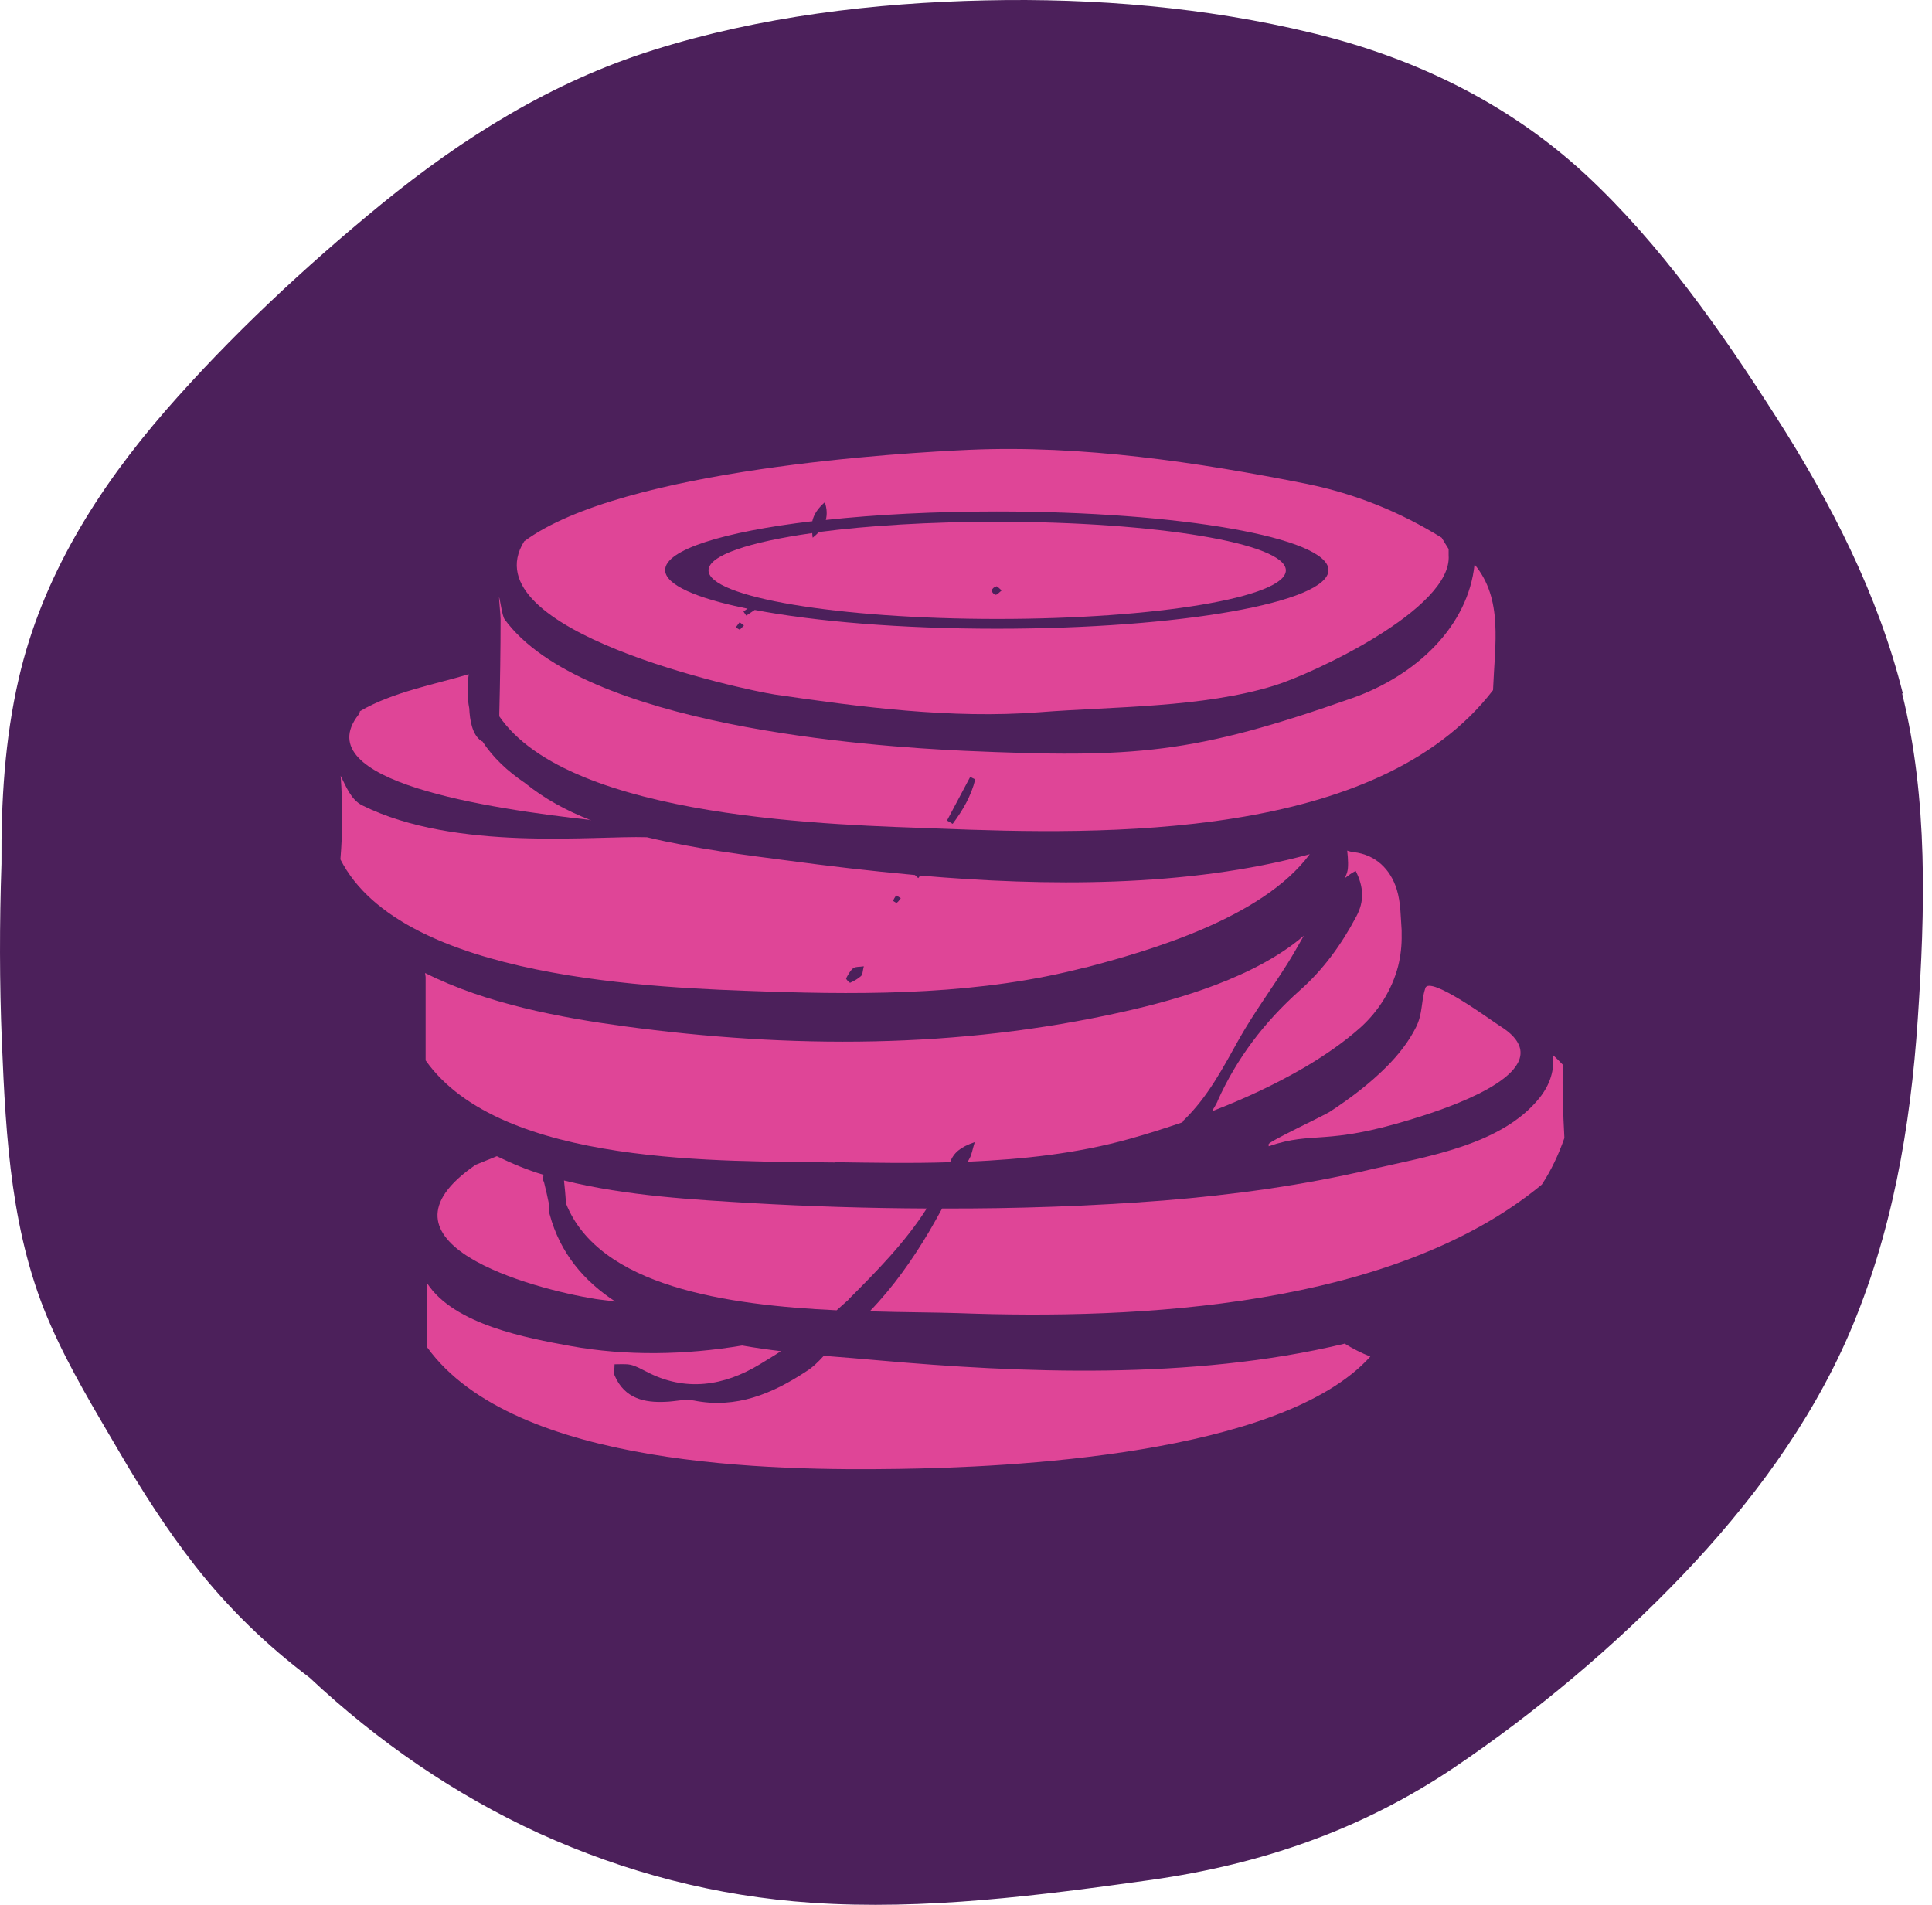
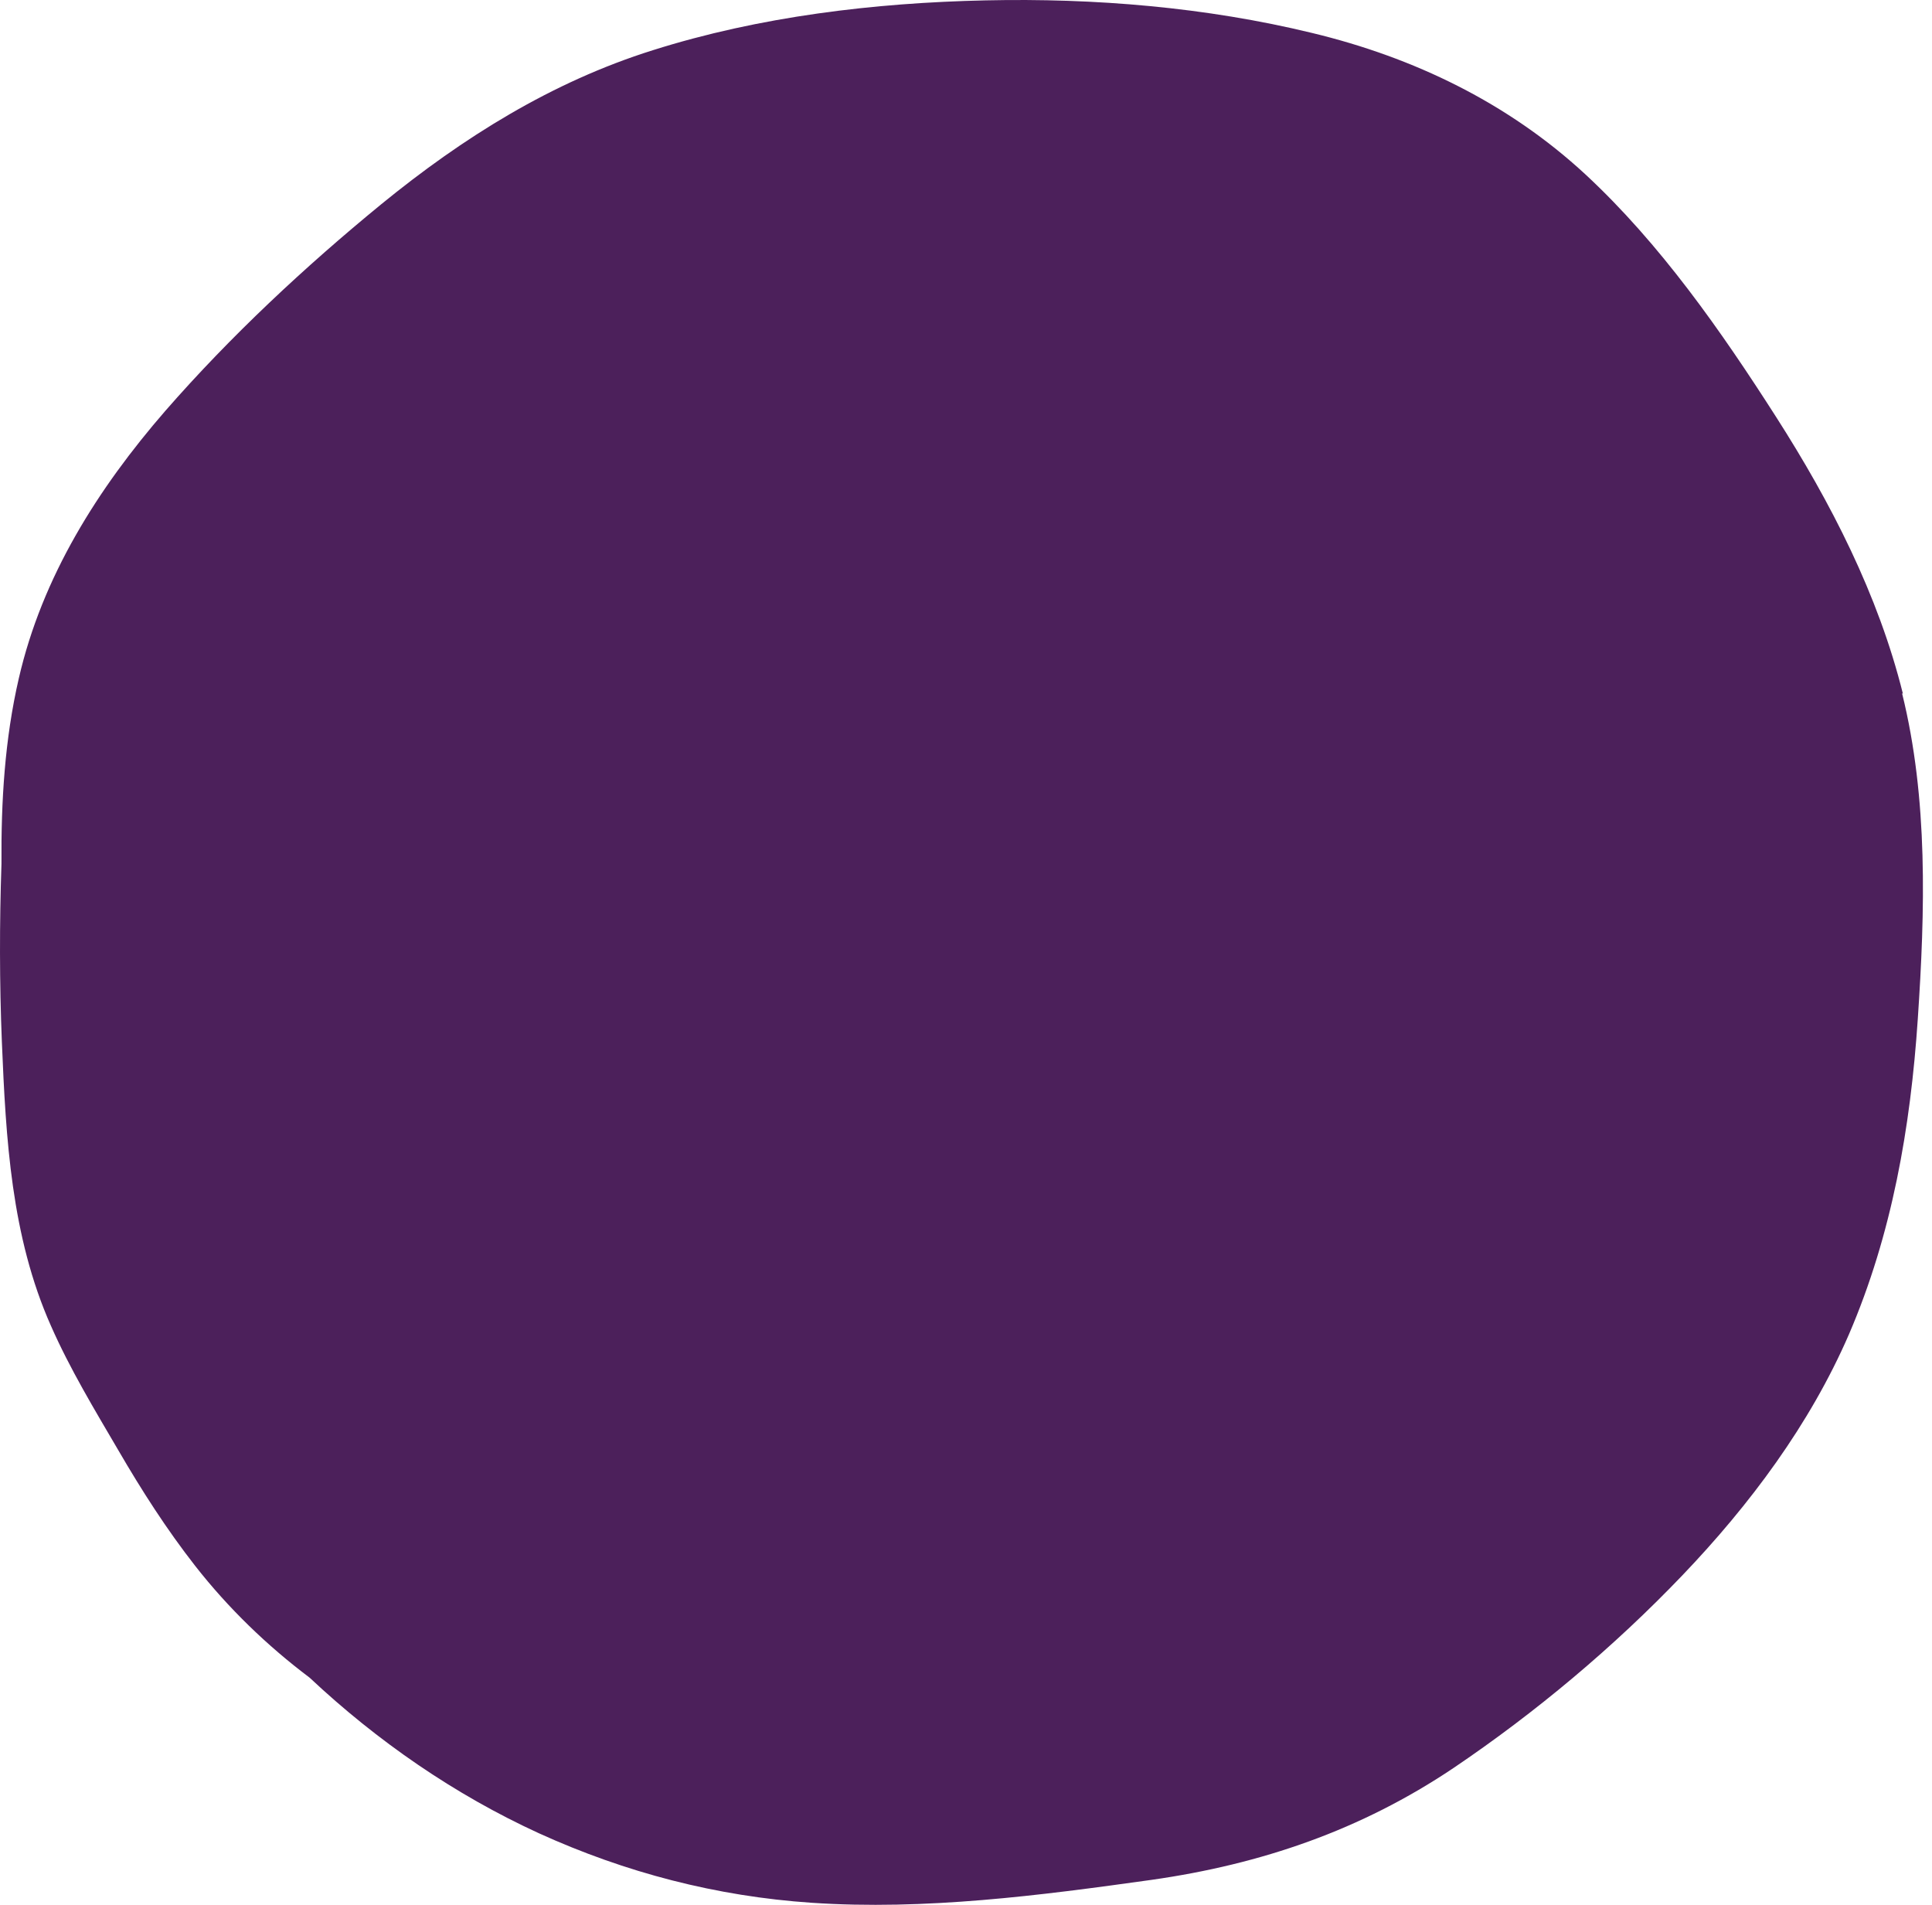
<svg xmlns="http://www.w3.org/2000/svg" width="142" height="140" viewBox="0 0 142 140" fill="none">
  <path d="M139.861 50.987C138.054 43.719 134.561 36.925 130.534 30.632C126.507 24.34 122.036 17.929 116.529 12.819C110.844 7.56 103.916 4.222 96.425 2.42C88.638 0.529 80.436 -0.15 72.442 0.027C64.27 0.204 55.831 1.209 47.985 3.69C40.553 6.024 34.039 10.101 28.029 15.005C22.403 19.613 16.955 24.695 12.158 30.189C7.184 35.92 3.098 42.39 1.381 49.864C0.344 54.354 0.078 58.904 0.108 63.483C-0.04 67.855 -0.04 72.227 0.137 76.57C0.433 83.689 0.818 90.868 3.749 97.456C5.141 100.617 6.947 103.601 8.694 106.584C10.411 109.538 12.247 112.404 14.349 115.092C16.777 118.194 19.62 120.942 22.758 123.305C27.733 127.972 33.417 131.901 39.606 134.738C45.971 137.633 52.663 139.376 59.651 139.848C68 140.41 76.409 139.316 84.64 138.164C92.724 137.012 100.037 134.501 106.817 129.952C112.857 125.875 118.602 121.06 123.635 115.801C128.609 110.602 133.021 104.694 135.893 98.076C139.061 90.72 140.423 82.862 140.956 74.886C141.489 66.969 141.726 58.727 139.801 50.957L139.861 50.987Z" fill="#4C205B" />
  <g clip-path="url(#clip0_667_4759)">
-     <path d="M89.49 80.94C89.377 81.186 89.226 81.432 89.075 81.677C91.434 80.77 93.717 79.712 95.886 78.446C97.358 77.577 98.773 76.613 100.037 75.479C101.339 74.289 102.302 72.739 102.754 71.039C102.943 70.283 103.037 69.489 103.019 68.695C103.019 68.582 103.019 68.488 103.019 68.374C102.943 67.373 102.962 66.352 102.66 65.37C102.188 63.858 101.094 62.819 99.509 62.63C99.339 62.611 99.169 62.573 99.019 62.516C99.094 63.178 99.113 63.782 99.019 64.085C98.981 64.236 98.905 64.387 98.849 64.538C99.094 64.349 99.339 64.16 99.641 64.009C100.245 65.2 100.283 66.258 99.679 67.373C98.603 69.414 97.245 71.284 95.528 72.796C92.943 75.101 90.905 77.766 89.49 80.921V80.94Z" fill="#DF4597" />
-     <path d="M56.943 51.046C63.283 51.972 69.924 52.841 76.359 52.35C81.906 51.915 88.359 52.029 93.679 50.385C96.434 49.534 106.774 44.754 106.472 40.804C106.472 40.653 106.472 40.502 106.472 40.351C106.302 40.086 106.132 39.803 105.962 39.519C102.906 37.63 99.66 36.307 96.076 35.57C88.019 33.964 79.509 32.698 71.264 33.057C66.604 33.265 45.755 34.436 38.528 39.784C34.415 46.379 54.792 50.725 56.943 51.046ZM54.34 46.265C54.34 46.265 54.17 46.171 54.075 46.114C54.17 45.982 54.264 45.868 54.358 45.736C54.491 45.831 54.585 45.887 54.679 45.963C54.566 46.076 54.472 46.209 54.358 46.284L54.34 46.265ZM59.698 38.329C59.811 37.8 60.113 37.365 60.623 36.912C60.792 37.422 60.792 37.837 60.698 38.215C64.377 37.819 68.66 37.592 73.264 37.592C86.717 37.592 97.641 39.519 97.641 41.9C97.641 44.281 86.736 46.209 73.264 46.209C66.226 46.209 59.925 45.679 55.472 44.829C55.264 44.962 55.057 45.113 54.849 45.245C54.774 45.15 54.717 45.037 54.642 44.943C54.736 44.867 54.849 44.81 54.943 44.735C51.189 43.979 48.887 42.977 48.887 41.9C48.887 40.407 53.17 39.085 59.679 38.31L59.698 38.329Z" fill="#DF4597" />
+     <path d="M89.49 80.94C89.377 81.186 89.226 81.432 89.075 81.677C91.434 80.77 93.717 79.712 95.886 78.446C97.358 77.577 98.773 76.613 100.037 75.479C101.339 74.289 102.302 72.739 102.754 71.039C102.943 70.283 103.037 69.489 103.019 68.695C102.943 67.373 102.962 66.352 102.66 65.37C102.188 63.858 101.094 62.819 99.509 62.63C99.339 62.611 99.169 62.573 99.019 62.516C99.094 63.178 99.113 63.782 99.019 64.085C98.981 64.236 98.905 64.387 98.849 64.538C99.094 64.349 99.339 64.16 99.641 64.009C100.245 65.2 100.283 66.258 99.679 67.373C98.603 69.414 97.245 71.284 95.528 72.796C92.943 75.101 90.905 77.766 89.49 80.921V80.94Z" fill="#DF4597" />
    <path d="M73.283 45.49C85 45.49 94.509 43.903 94.509 41.919C94.509 39.935 85 38.348 73.283 38.348C68.339 38.348 63.792 38.631 60.188 39.103C60.056 39.236 59.905 39.387 59.736 39.519C59.698 39.387 59.717 39.292 59.698 39.179C55.038 39.84 52.075 40.823 52.075 41.919C52.075 43.884 61.585 45.49 73.302 45.49H73.283ZM73.226 43.091C73.32 43.091 73.453 43.261 73.622 43.393C73.434 43.544 73.302 43.714 73.169 43.714C73.075 43.714 72.868 43.487 72.886 43.412C72.905 43.28 73.075 43.129 73.207 43.11L73.226 43.091Z" fill="#DF4597" />
    <path d="M85.51 88.234C80.132 88.65 74.698 88.839 69.246 88.82C68.944 89.368 68.642 89.916 68.321 90.464C67.057 92.599 65.642 94.603 63.925 96.379C66.415 96.454 68.68 96.454 70.415 96.511C83.623 97.002 102.359 96.114 113.321 87.063C114.019 86.005 114.547 84.871 114.981 83.642C114.887 81.847 114.812 80.052 114.868 78.257C114.642 78.03 114.415 77.785 114.151 77.558C114.246 78.616 113.963 79.674 113.151 80.695C110.359 84.172 104.906 84.984 100.755 85.948C95.755 87.12 90.642 87.819 85.51 88.234Z" fill="#DF4597" />
    <path d="M36.547 84.965C36.019 85.173 35.491 85.4 34.962 85.608C26.623 91.333 39.075 94.716 43.774 95.472C44.264 95.547 44.736 95.585 45.226 95.661C42.943 94.168 41.17 92.127 40.396 89.236C40.34 89.066 40.34 88.801 40.358 88.537C40.245 88.007 40.132 87.46 40 86.949C39.981 86.855 39.943 86.798 39.906 86.723C39.906 86.59 39.943 86.458 39.943 86.345C38.736 85.986 37.623 85.513 36.528 84.984L36.547 84.965Z" fill="#DF4597" />
    <path d="M62.359 95.51C64.434 93.431 66.529 91.314 68.114 88.82C63.812 88.801 59.51 88.669 55.246 88.423C51.151 88.178 46.076 87.913 41.453 86.76C41.51 87.308 41.566 87.856 41.604 88.461C44.038 94.565 53.434 95.925 61.491 96.303C61.774 96.039 62.076 95.793 62.359 95.528V95.51Z" fill="#DF4597" />
    <path d="M104.755 72.645C104.434 73.627 104.585 74.478 104.075 75.498C103.528 76.594 102.755 77.558 101.887 78.427C100.642 79.674 99.207 80.751 97.736 81.715C97.264 82.017 93.226 83.907 93.245 84.096C93.245 84.153 93.245 84.191 93.245 84.247C96.604 83.094 97.34 84.247 103.811 82.244C105.396 81.753 112.585 79.561 111.679 76.915C111.434 76.235 110.811 75.763 110.208 75.385C109.642 75.026 105.075 71.662 104.755 72.626V72.645Z" fill="#DF4597" />
    <path d="M61.377 85.419C64.151 85.457 66.981 85.513 69.83 85.419C70.094 84.72 70.585 84.304 71.641 83.945C71.453 84.568 71.415 84.852 71.283 85.097C71.226 85.192 71.189 85.287 71.132 85.381C75.17 85.211 79.208 84.776 83.038 83.699C84.34 83.34 85.623 82.924 86.906 82.49C86.943 82.452 86.943 82.414 86.981 82.358C88.793 80.619 89.906 78.446 91.113 76.292C92.189 74.402 93.472 72.664 94.623 70.831C95.057 70.15 95.434 69.451 95.83 68.771C92.264 71.832 86.623 73.457 82.547 74.364C70.453 77.085 58.075 77.085 45.83 75.422C41.245 74.799 35.717 73.779 31.245 71.511C31.245 71.624 31.283 71.719 31.283 71.832V77.936C36.849 85.797 53.34 85.305 61.34 85.438L61.377 85.419Z" fill="#DF4597" />
-     <path d="M98.812 98.76C87.566 101.462 74.887 100.895 64.642 99.988C63.397 99.875 62 99.761 60.547 99.648C60.151 100.083 59.736 100.498 59.245 100.801C56.774 102.426 54.114 103.559 51 102.936C50.34 102.804 49.623 103.011 48.925 103.03C47.415 103.106 45.906 102.822 45.17 101.084C45.095 100.895 45.17 100.649 45.17 100.271C45.604 100.271 46 100.234 46.359 100.309C46.755 100.404 47.114 100.612 47.491 100.801C50.378 102.331 53.227 101.859 55.849 100.271C56.359 99.95 56.887 99.648 57.397 99.308C56.453 99.194 55.51 99.062 54.547 98.892C50.378 99.591 46 99.667 41.944 98.93C38.736 98.344 33.378 97.361 31.396 94.319V99.024C37.812 107.887 57.019 108.095 66.019 107.962C73.906 107.849 94.151 106.999 100.717 99.705C100.057 99.44 99.415 99.119 98.812 98.741V98.76Z" fill="#DF4597" />
    <path d="M79.773 71.114C84.377 69.905 92.773 67.505 96.264 62.781C87.264 65.237 76.754 65.143 67.622 64.349C67.585 64.406 67.547 64.481 67.49 64.538C67.415 64.463 67.32 64.387 67.245 64.311C63.905 64.009 60.754 63.631 57.943 63.253C54.924 62.856 51.169 62.403 47.547 61.534C43.679 61.401 33.509 62.611 26.622 59.19C25.792 58.775 25.434 57.792 25.037 57.017C25.188 59.077 25.188 61.175 25.019 63.159C29.528 72.04 48.471 72.607 56.226 72.871C64.056 73.136 72.169 73.098 79.792 71.095L79.773 71.114ZM65.868 65.804C66.019 65.899 66.113 65.955 66.207 66.012C66.113 66.125 66.037 66.277 65.905 66.352C65.868 66.371 65.641 66.22 65.641 66.201C65.698 66.069 65.773 65.936 65.868 65.804ZM62.736 71.152C62.868 71.038 63.132 71.076 63.49 71.02C63.396 71.36 63.415 71.624 63.283 71.738C63.056 71.945 62.773 72.097 62.49 72.229C62.434 72.248 62.169 71.964 62.188 71.908C62.339 71.624 62.49 71.341 62.717 71.152H62.736Z" fill="#DF4597" />
    <path d="M36.66 52.596C41.868 60.305 61.906 60.627 68.868 60.891C81.17 61.383 101.245 61.779 109.736 50.725C109.868 47.324 110.491 44.035 108.377 41.484C107.906 46.02 104.113 49.629 99.434 51.292C87.698 55.43 83.453 55.732 70.906 55.184C63.849 54.863 42.849 53.37 37.094 45.528C36.906 45.264 36.774 44.168 36.679 43.865C36.679 44.168 36.792 45.226 36.792 45.49C36.792 47.796 36.755 50.12 36.698 52.425C36.698 52.463 36.698 52.539 36.698 52.614L36.66 52.596ZM71.302 57.093C71.434 57.15 71.547 57.225 71.679 57.282C71.377 58.51 70.755 59.568 70.019 60.551C69.887 60.475 69.736 60.381 69.604 60.305C70.17 59.228 70.755 58.151 71.321 57.074L71.302 57.093Z" fill="#DF4597" />
    <path d="M43.434 60.286C41.623 59.587 39.981 58.68 38.585 57.547C37.321 56.696 36.226 55.676 35.453 54.485C35.415 54.485 35.396 54.485 35.358 54.447C34.698 53.994 34.528 52.898 34.491 52.066C34.34 51.292 34.321 50.46 34.453 49.553C32.019 50.29 28.849 50.857 26.453 52.274C26.434 52.388 26.396 52.463 26.358 52.52C22.491 57.433 35.962 59.436 43.434 60.268V60.286Z" fill="#DF4597" />
  </g>
  <defs>
    <clipPath id="clip0_667_4759">
-       <rect width="90" height="75" fill="white" transform="translate(25 33)" />
-     </clipPath>
+       </clipPath>
  </defs>
</svg>